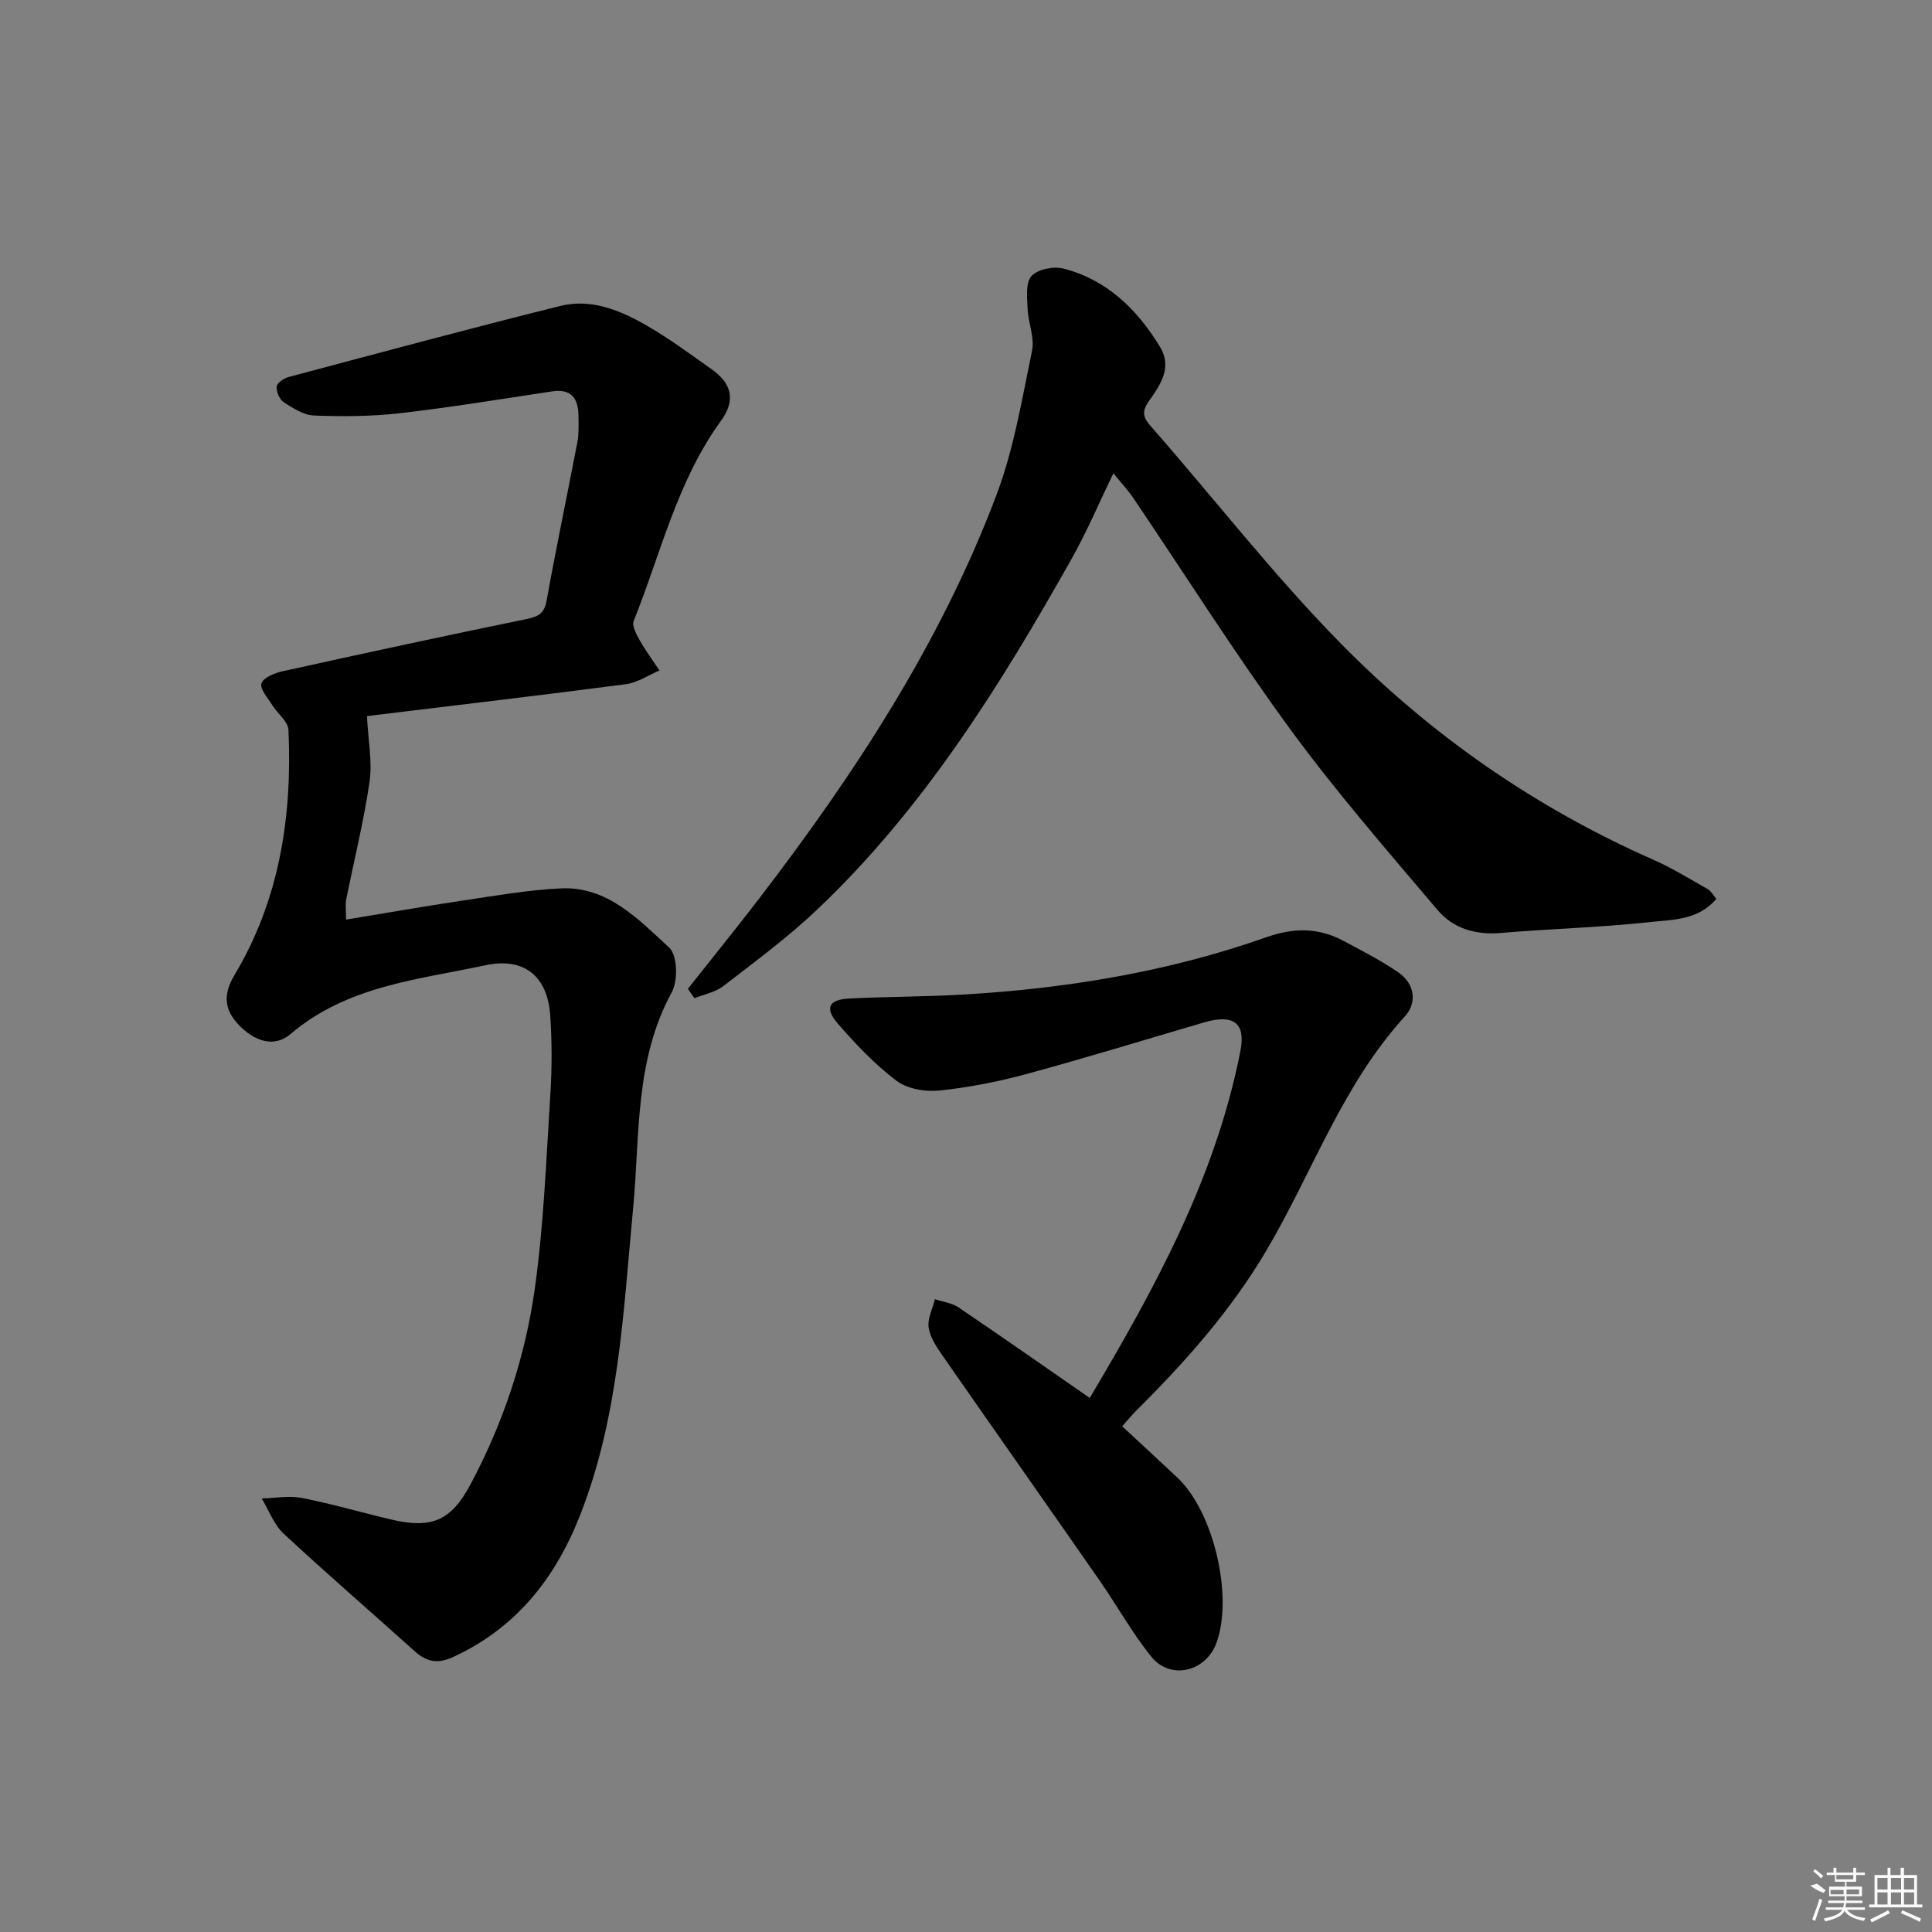
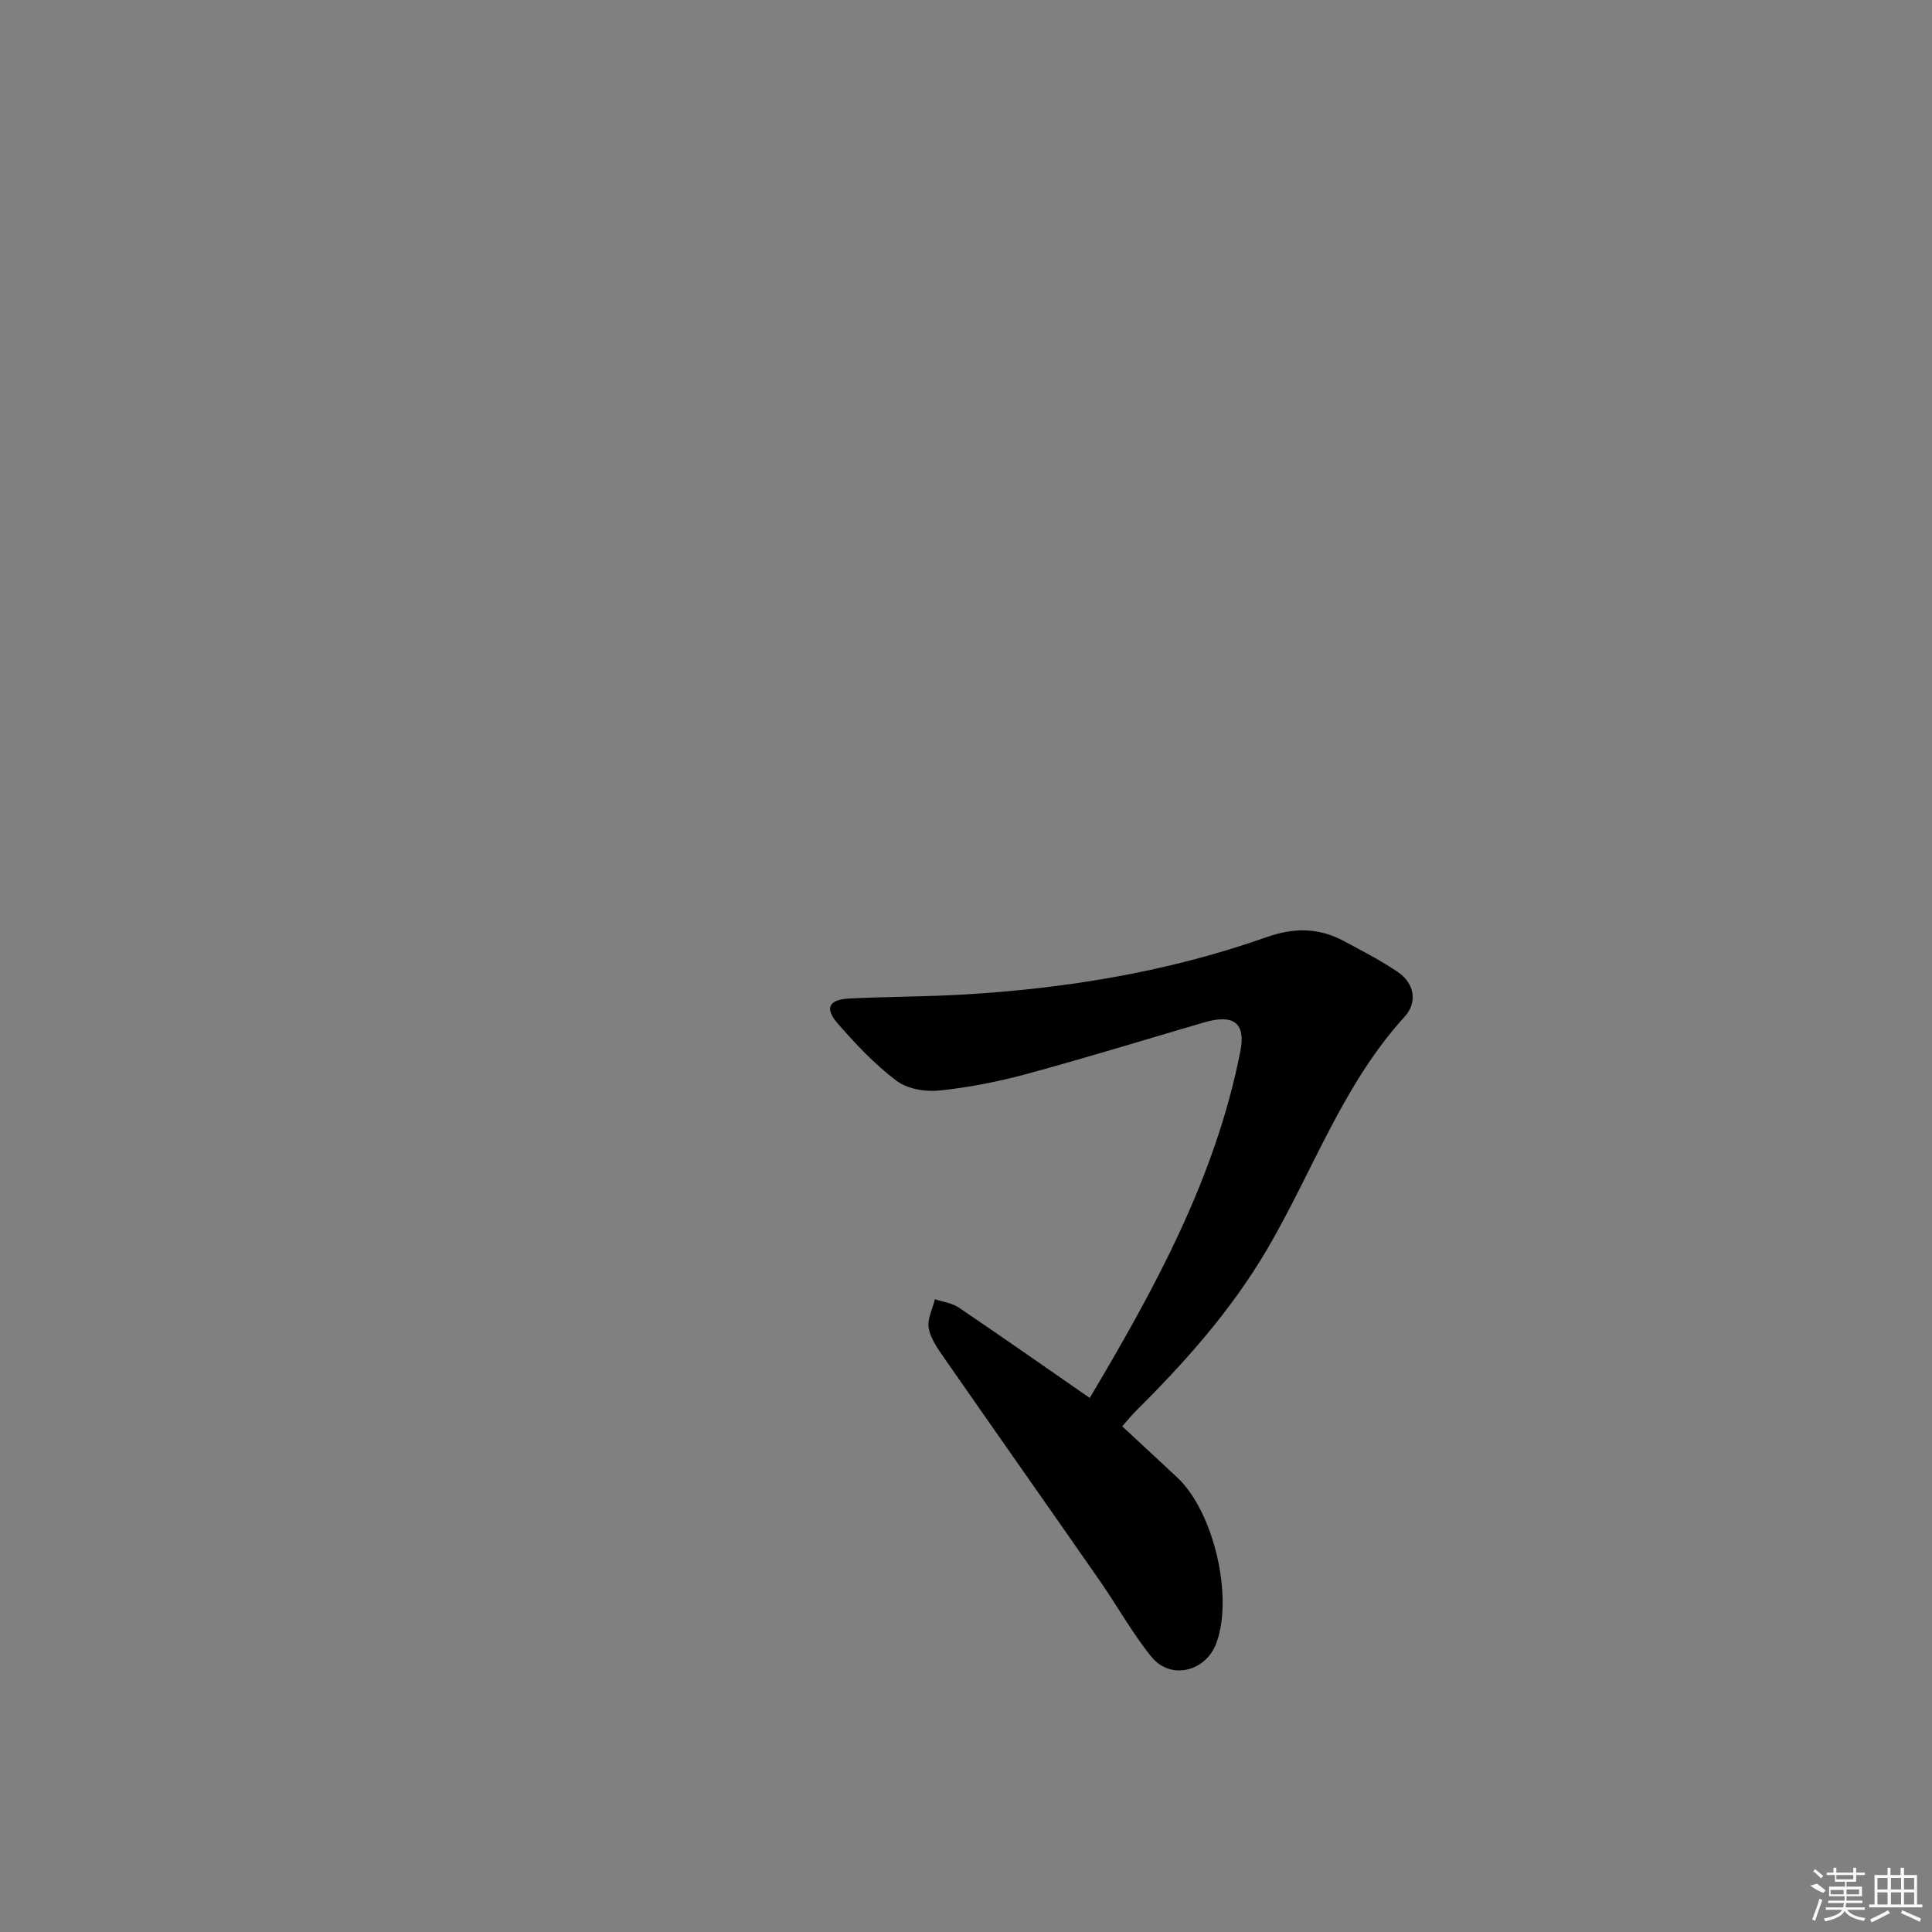
<svg xmlns="http://www.w3.org/2000/svg" enable-background="new 0 0 400 400" viewBox="0 0 400 400">
  <rect x="0" y="0" width="400" height="400" fill="#808080" stroke="none" />
-   <path d="m75.98 148.28c.25 5.07 1.13 9.44.53 13.59-1.19 8.18-3.22 16.25-4.83 24.37-.21 1.08-.03 2.24-.03 4.15 8.31-1.36 16.23-2.76 24.18-3.94 6.72-1 13.46-2.19 20.23-2.52 9.75-.47 16.12 6.43 22.5 12.27 1.69 1.54 1.84 6.84.53 9.23-7.72 14.11-6.58 29.63-8.01 44.74-2.03 21.46-2.95 43.11-10.97 63.52-5.1 13-13.19 23.32-26.23 29.35-3.29 1.52-5.56 1.05-8.07-1.21-9.01-8.12-18.21-16.04-27.08-24.3-2.02-1.88-3.06-4.83-4.54-7.29 2.77-.07 5.64-.62 8.29-.11 6.18 1.21 12.25 2.99 18.38 4.44 8.45 2 12.48.38 16.55-7.24 6.78-12.71 11.32-26.33 13.31-40.5 1.87-13.29 2.36-26.79 3.22-40.21.35-5.44.35-10.94-.02-16.37-.55-8.17-5.44-12.11-13.39-10.41-14.02 3-28.65 4.25-40.35 14.23-3.52 3-7.59 1.39-10.71-1.83-3.06-3.17-3.31-6.37-.95-10.32 9.37-15.65 12.01-32.9 11.2-50.8-.08-1.76-2.27-3.39-3.37-5.16-.91-1.46-2.6-3.35-2.22-4.47.41-1.21 2.72-2.15 4.36-2.51 16.84-3.72 33.7-7.36 50.6-10.83 2.47-.51 3.62-1.2 4.09-3.86 1.97-10.93 4.27-21.8 6.35-32.71.34-1.78.26-3.65.24-5.48-.04-3.57-1.43-5.67-5.47-5.07-10.49 1.58-20.96 3.31-31.5 4.52-5.87.68-11.86.7-17.78.48-2.14-.08-4.35-1.51-6.26-2.74-.88-.57-1.57-2.19-1.48-3.25.06-.75 1.5-1.73 2.49-1.99 18.75-4.98 37.46-10.05 56.26-14.71 6.45-1.6 12.52.96 18.03 4.16 4.59 2.66 8.89 5.85 13.24 8.92 4.23 2.99 5.07 6.45 1.96 10.72-9.09 12.49-12.44 27.45-18.06 41.42-.41 1.02.57 2.8 1.26 4.03 1.21 2.15 2.7 4.15 4.08 6.22-2.31.98-4.54 2.53-6.94 2.84-17.45 2.29-34.93 4.33-52.4 6.46-.79.09-1.58.23-1.22.17z" />
-   <path d="m142.42 204.72c4.91-6.21 9.89-12.35 14.71-18.63 19.81-25.83 37.59-52.95 49.16-83.56 3.61-9.54 5.29-19.85 7.38-29.9.57-2.73-.8-5.81-.92-8.74-.09-2.3-.44-5.36.81-6.74 1.29-1.42 4.6-2.07 6.63-1.54 9.02 2.32 15.26 8.46 19.98 16.2 2.38 3.91.47 7.3-1.83 10.56-1.22 1.73-2.41 3.22-.33 5.59 13.18 15 25.45 30.87 39.41 45.09 18.63 18.99 40.31 34.11 64.82 44.92 3.93 1.73 7.62 4.02 11.37 6.14.65.37 1.05 1.18 1.74 2-3.79 4.45-9.1 4.29-13.79 4.8-10.24 1.12-20.56 1.37-30.83 2.25-5.23.45-9.87-.93-13.1-4.75-10.41-12.29-21.02-24.48-30.52-37.46-11.38-15.55-21.68-31.89-32.49-47.87-1.11-1.64-2.48-3.09-4.11-5.09-2.99 6.18-5.47 12.06-8.58 17.59-14.81 26.31-30.71 51.88-52.85 72.84-6.01 5.69-12.74 10.65-19.31 15.73-1.66 1.28-3.98 1.71-5.99 2.53-.45-.66-.9-1.31-1.36-1.96z" />
  <path d="m232.34 295.3c4.11 3.82 7.77 7.2 11.41 10.61 7.52 7.04 11.66 24.64 8.08 34.29-2.21 5.95-9.52 7.7-13.47 2.79-3.95-4.89-7.03-10.48-10.63-15.66-10.73-15.43-21.56-30.8-32.29-46.24-1.31-1.89-2.78-3.95-3.16-6.11-.33-1.86.8-3.98 1.28-5.99 1.64.55 3.51.76 4.89 1.69 9.08 6.14 18.05 12.43 27.17 18.75 13.46-22.66 26.06-45.61 31.19-71.82 1.13-5.78-1.35-7.74-7.56-5.92-12.26 3.59-24.46 7.35-36.79 10.69-5.91 1.6-11.99 2.79-18.07 3.41-2.89.29-6.59-.36-8.81-2.05-4.46-3.38-8.41-7.54-12.1-11.79-2.82-3.24-1.91-5.01 2.39-5.22 7.8-.39 15.62-.36 23.41-.81 21.46-1.25 42.57-4.7 62.88-11.87 5.81-2.05 10.9-2 16.12.81 3.79 2.04 7.66 4.01 11.2 6.44 3.47 2.39 3.97 6.32 1.34 9.19-12.91 14.15-19.08 32.23-28.59 48.35-7.36 12.48-16.8 23.1-26.98 33.21-.93.93-1.75 1.95-2.91 3.25z" />
  <g fill="#fafafa">
    <path d="m374.8 390.4 1.4-.4c.7.5 1.3 1 1.8 1.4l-.5.5c-1.5-.6-2.1-1.1-2.7-1.5zm1 7.3-.6-.3c.5-1.4 1.1-2.8 1.5-4.3.2.1.4.2.6.3-.5 1.3-1 2.8-1.5 4.3zm-.4-10.3.4-.4c.4.3 1 .8 1.7 1.4l-.5.5c-.4-.5-1-1-1.6-1.5zm2.5.3h1.7v-1h.6v1h3.5v-1h.6v1h1.8v.5h-1.8v1.4h-2v1h3.2v2h-3.2v.9h3.3v.5h-3.4c0 .3-.1.6-.1.9h4v.5h-3.7c.7.9 1.9 1.5 3.8 1.7-.1.2-.2.4-.3.6-2.1-.4-3.5-1.1-4-2.1-.4 1-1.8 1.7-4 2.2-.1-.2-.2-.4-.3-.6 2.1-.4 3.4-1 3.8-1.8h-3.4v-.5h3.6c.1-.3.1-.6.2-.9h-3.3v-.5h3.4c0-.3 0-.6 0-.9h-3.2v-2h3.3v-1h-2.1v-1.4h-1.7v-.5zm1.1 3.5v1h2.7c0-.3 0-.4 0-.4 0-.1 0-.2 0-.2 0-.1 0-.2 0-.3h-2.7zm1.2-3v.9h3.5v-.9zm4.7 3h-2.6v.6.4h2.6z" />
    <path d="m393.6 386.7h.6v1.5h2.7v6.1h1.1v.6h-11v-.6h1.1v-6.1h2.7v-1.5h.6v1.5h2.1v-1.5zm-2.7 8.8.4.6c-1.2.6-2.5 1.3-3.8 1.9-.1-.2-.2-.4-.3-.6 1.2-.6 2.5-1.2 3.7-1.9zm-2.2-6.7v2.4h2.1v-2.4zm0 3v2.5h2.1v-2.5zm2.8-3v2.4h2.1v-2.4zm0 3v2.5h2.1v-2.5zm6 6.1c-1.4-.7-2.7-1.3-3.9-1.8l.2-.6c1.5.6 2.7 1.2 3.9 1.7zm-1.2-9.1h-2.1v2.4h2.1zm-2.1 3v2.5h2.1v-2.5z" />
  </g>
</svg>